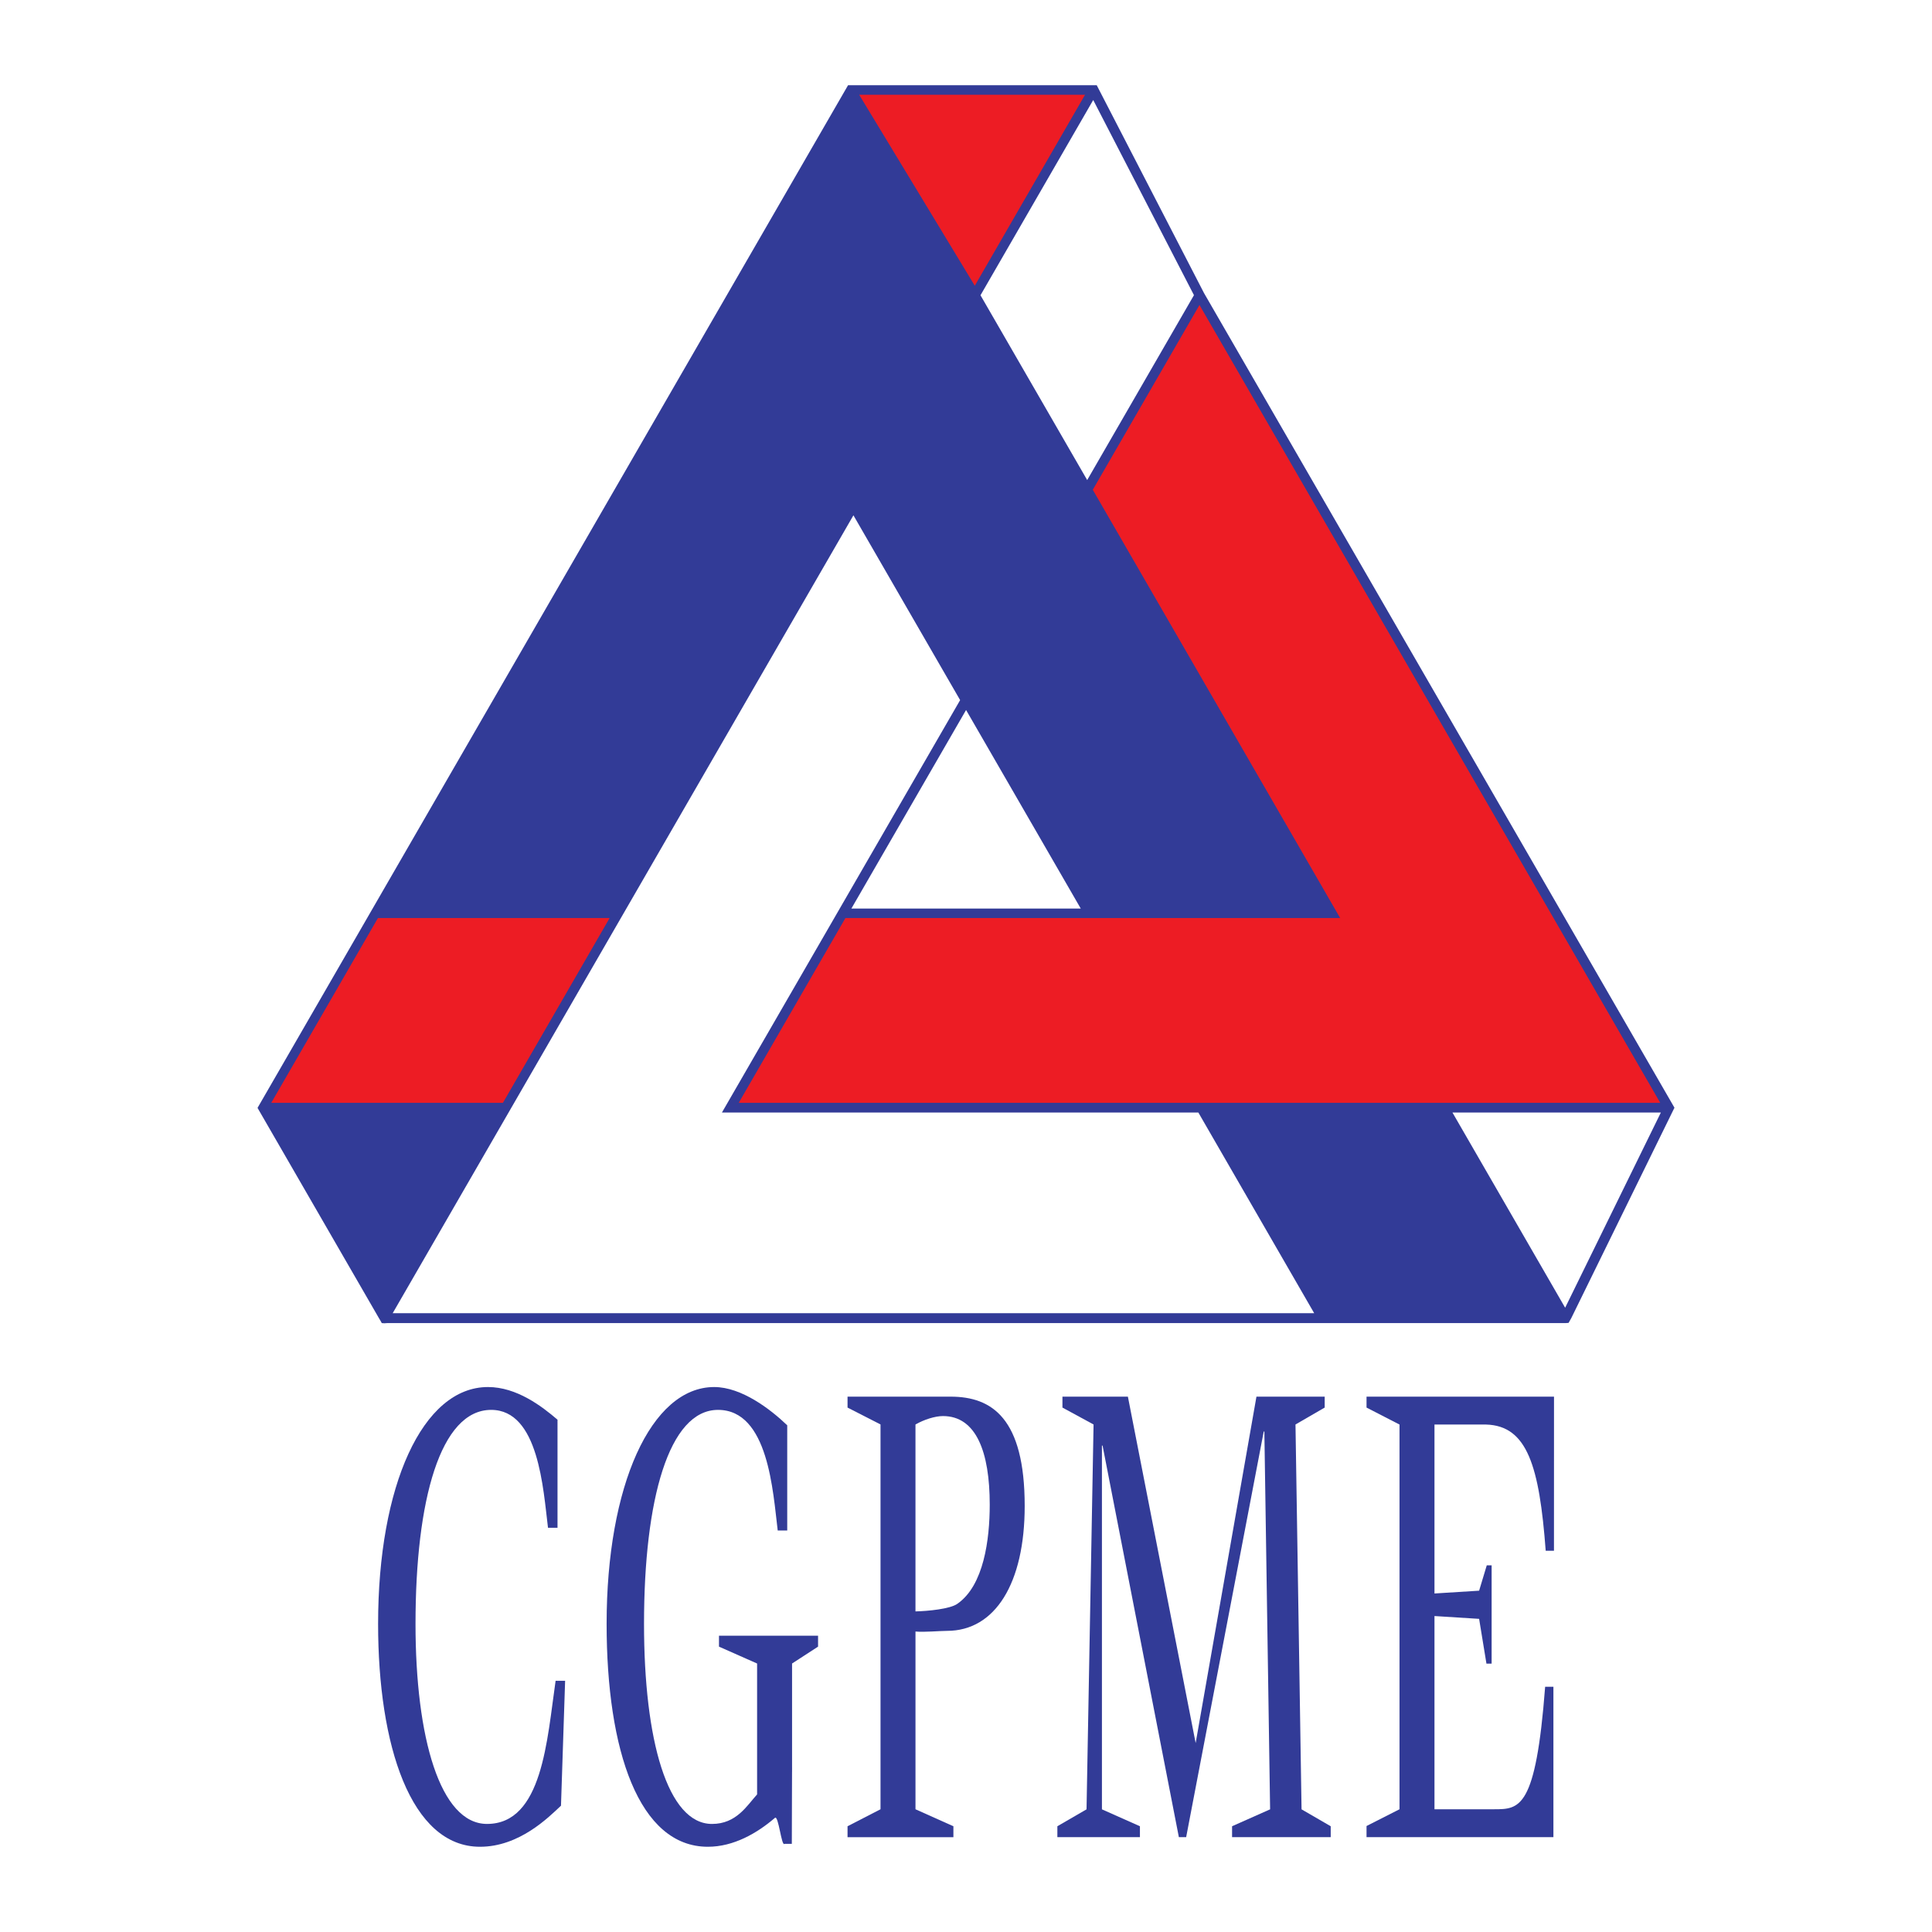
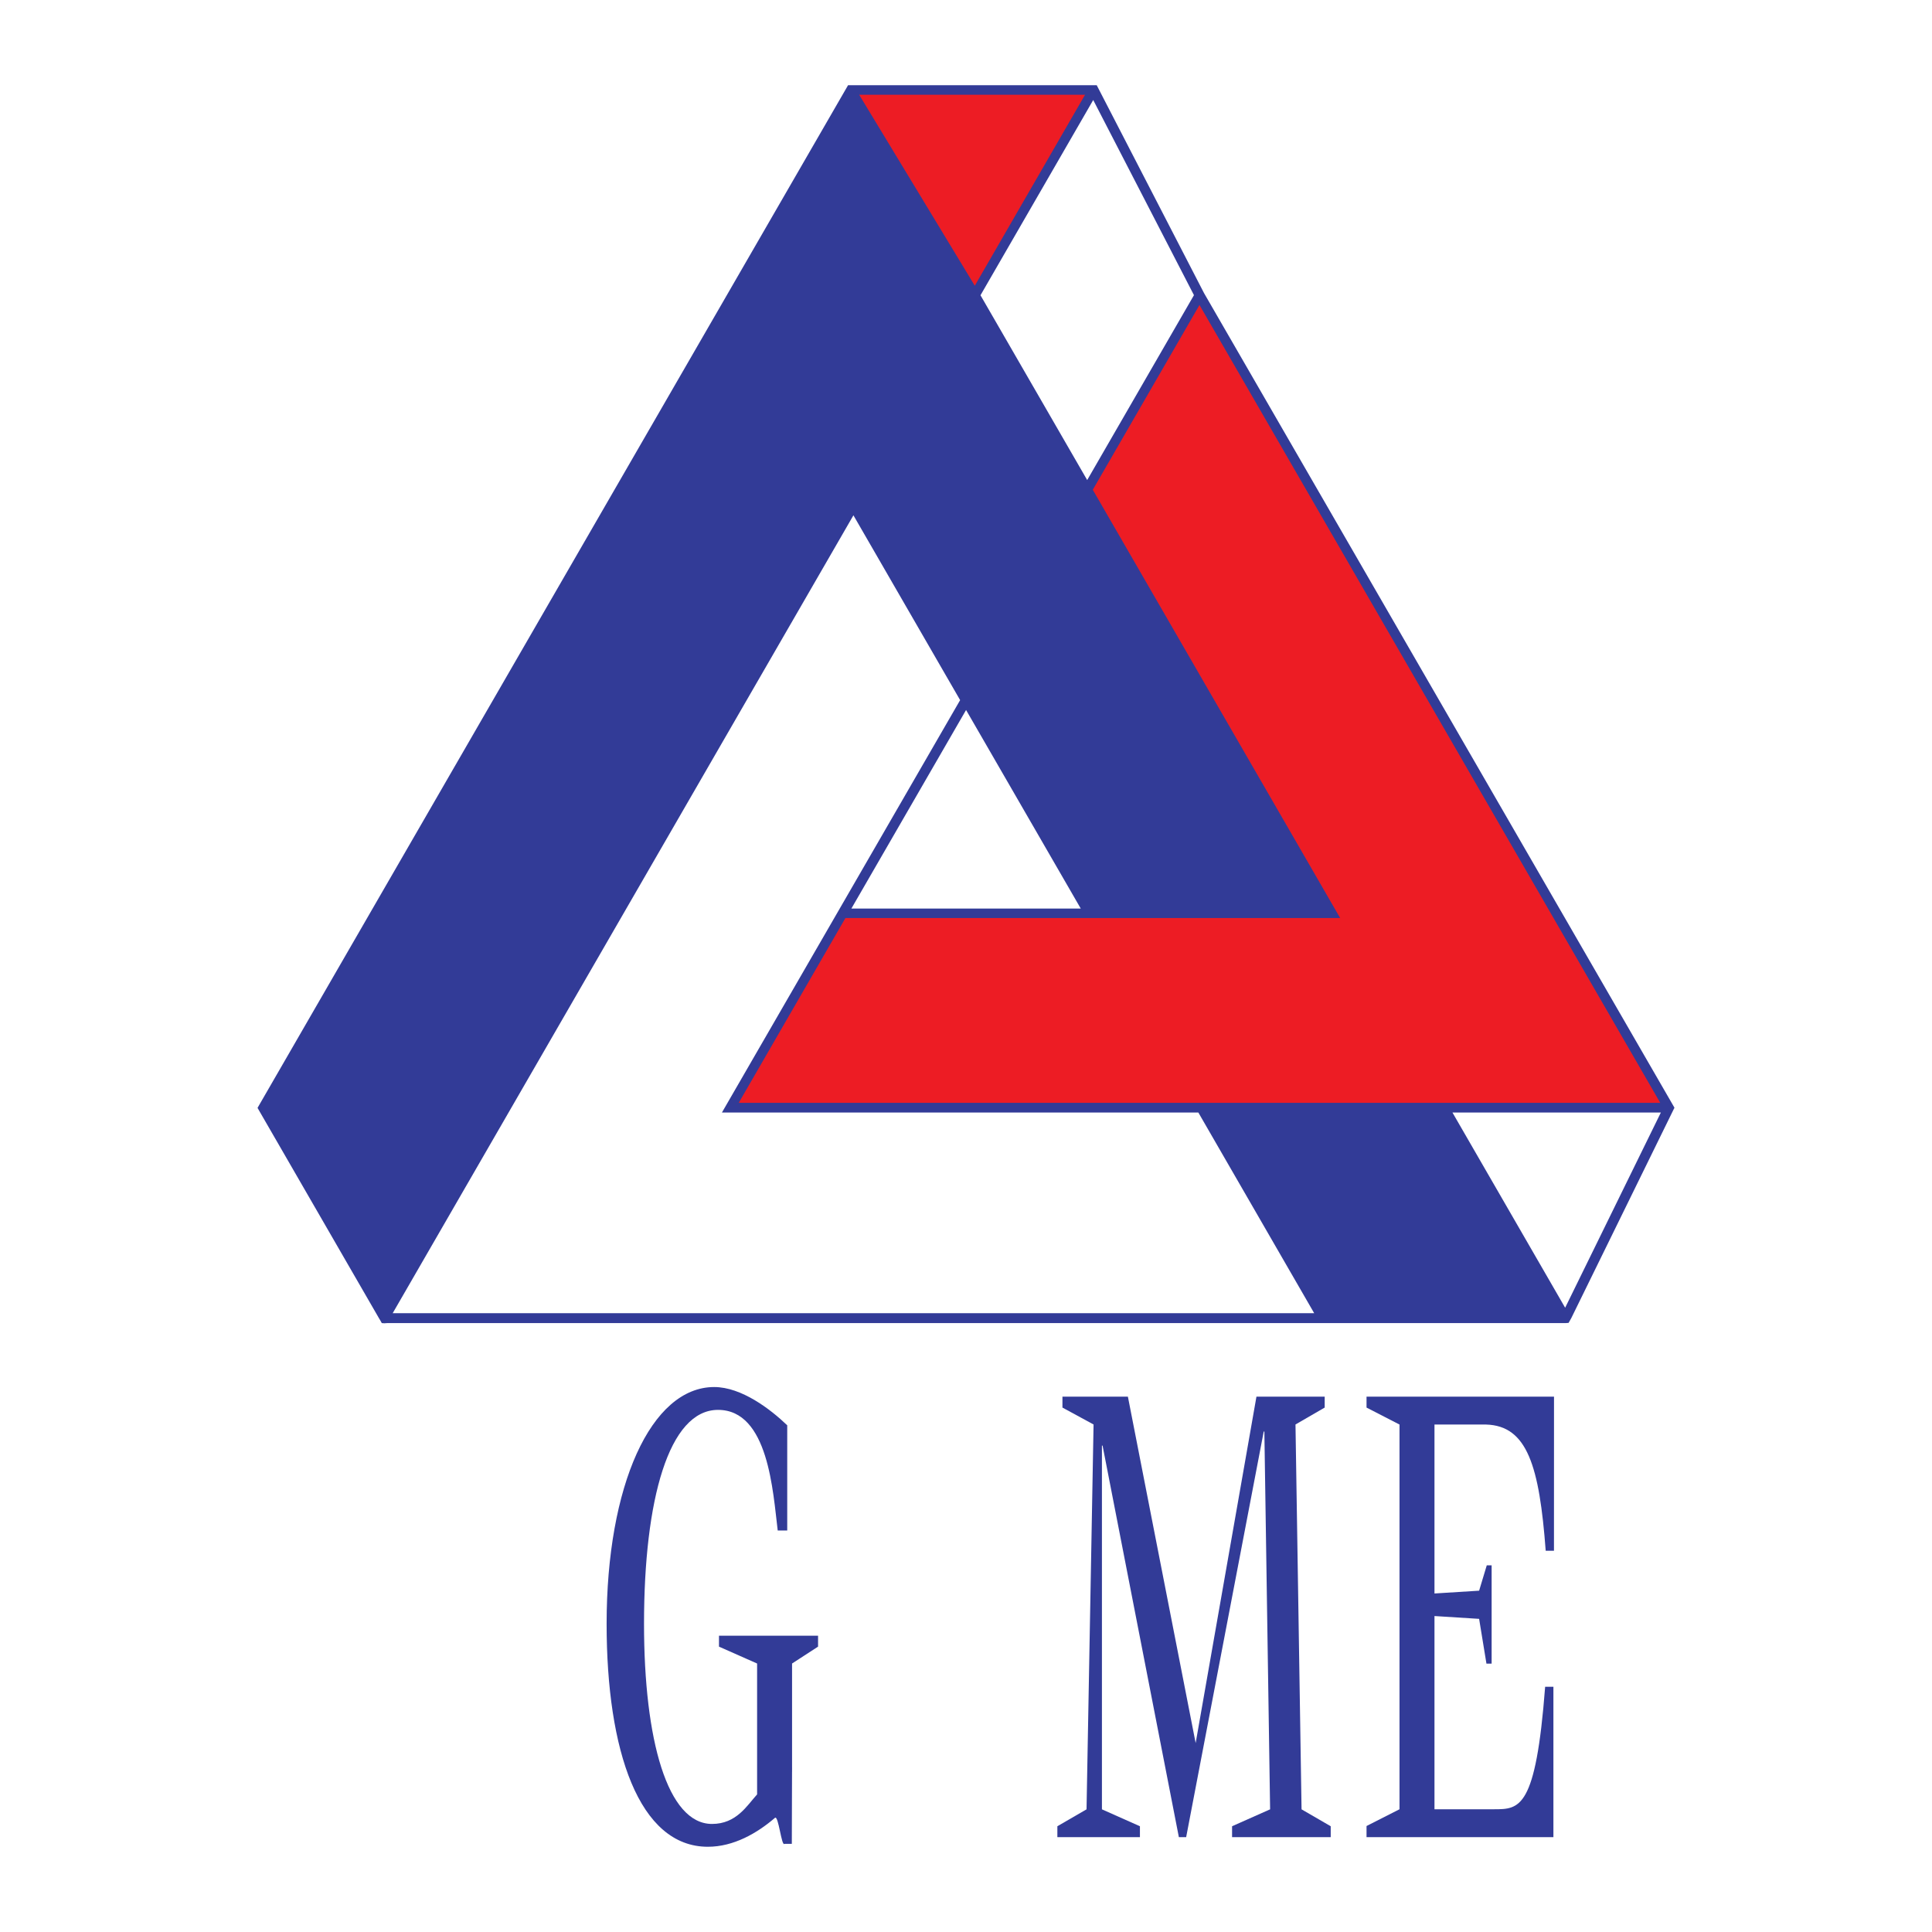
<svg xmlns="http://www.w3.org/2000/svg" version="1.0" id="Layer_1" x="0px" y="0px" width="192.756px" height="192.756px" viewBox="0 0 192.756 192.756" enable-background="new 0 0 192.756 192.756" xml:space="preserve">
  <g>
    <polygon fill-rule="evenodd" clip-rule="evenodd" fill="#FFFFFF" points="0,0 192.756,0 192.756,192.756 0,192.756 0,0  " />
    <path fill-rule="evenodd" clip-rule="evenodd" fill="#323B97" d="M156.5,131.982l0.27-0.48l10.044-20.484l0.247-0.502l-0.27-0.467   l-46.662-80.801L109.678,9.001l-0.257-0.498h-0.574H85.169h-0.558l-0.283,0.49l-47.15,81.652l-0.075,0.129l-0.065,0.112   l-0.419,0.727l-10.645,18.437l-0.279,0.484l0.279,0.484l11.837,20.502l0.149,0.248l0.13,0.236l0.249,0.02l0.311-0.02h93.336h0.839   h23.396L156.5,131.982L156.5,131.982z M84.943,90.646l11.442-19.81l11.442,19.81H84.943L84.943,90.646z" />
    <polygon fill-rule="evenodd" clip-rule="evenodd" fill="#ED1C24" points="97.255,28.507 85.72,9.452 108.256,9.452 97.255,28.507     " />
    <polygon fill-rule="evenodd" clip-rule="evenodd" fill="#FFFFFF" points="97.824,29.458 109.071,9.978 119.121,29.447    108.469,47.896 97.824,29.458  " />
    <polygon fill-rule="evenodd" clip-rule="evenodd" fill="#ED1C24" points="84.348,91.593 132.869,91.593 133.708,91.593    133.289,90.867 109.028,48.865 119.673,30.429 165.642,110.029 73.704,110.029 84.348,91.593  " />
    <polygon fill-rule="evenodd" clip-rule="evenodd" fill="#FFFFFF" points="95.792,69.85 72.446,110.271 72.026,110.998    72.865,110.998 119.56,110.998 131.117,131.018 39.179,131.018 85.147,51.413 95.792,69.85  " />
-     <polygon fill-rule="evenodd" clip-rule="evenodd" fill="#ED1C24" points="50.177,110.029 27.062,110.029 37.707,91.593    60.822,91.593 50.177,110.029  " />
    <polygon fill-rule="evenodd" clip-rule="evenodd" fill="#FFFFFF" points="156.155,130.473 144.912,110.998 165.704,110.998    156.155,130.473  " />
-     <path fill-rule="evenodd" clip-rule="evenodd" fill="#323B97" d="M55.97,180.154c-1.265,1.189-4.164,4.098-8.081,4.098   c-6.908,0-10.166-10.119-10.166-22.232c0-13.793,4.433-23.635,10.962-23.635c2.867,0,5.383,1.922,6.938,3.26v10.783h-0.949   c-0.478-3.852-0.924-11.764-5.669-11.764c-5.064,0-7.549,8.963-7.549,21.355c0,11.342,2.453,19.955,7.134,19.955   c5.542,0,5.988-8.402,6.843-14.283h0.949L55.97,180.154L55.97,180.154z" />
    <path fill-rule="evenodd" clip-rule="evenodd" fill="#323B97" d="M79.026,176.779c0-2.738-0.026,7.182-0.026,7.182h-0.727   c-0.31,0.312-0.601-2.9-0.958-2.592c-1.78,1.529-4.118,2.883-6.692,2.883c-6.874,0-10.101-9.578-10.101-22.246   c0-13.785,4.43-23.621,10.734-23.621c2.725,0,5.608,2.207,7.286,3.818v10.496h-0.949c-0.476-3.85-0.919-12.035-5.955-12.035   c-4.912,0-7.384,8.957-7.384,21.342c0,11.615,2.345,19.969,6.782,19.969c2.44,0,3.485-1.826,4.5-2.947v-13.059l-3.803-1.684v-1.09   h9.885v1.09l-2.594,1.684V176.779L79.026,176.779z" />
-     <path fill-rule="evenodd" clip-rule="evenodd" fill="#323B97" d="M94.49,162.711c4.795,0,7.744-4.742,7.744-12.455   c0-8.766-3.267-10.912-7.398-10.912H84.559v1.09l3.29,1.682v38.395l-3.29,1.695v1.09h10.562v-1.09l-3.783-1.695v-17.734   C92.173,162.861,93.815,162.711,94.49,162.711L94.49,162.711z M94.08,141.281c3.31,0,4.666,3.576,4.666,8.834   c0,3.506-0.6,8.064-3.216,9.887c-0.712,0.527-2.98,0.742-4.193,0.768v-18.648C92.188,141.631,93.292,141.281,94.08,141.281   L94.08,141.281z" />
    <polygon fill-rule="evenodd" clip-rule="evenodd" fill="#323B97" points="105.494,182.205 108.404,180.518 109.105,142.121    106,140.434 106,139.344 112.53,139.344 119.291,173.906 125.356,139.344 132.165,139.344 132.165,140.434 129.251,142.121    129.856,180.518 132.766,182.205 132.766,183.295 122.924,183.295 122.924,182.205 126.719,180.518 126.146,142.824    126.083,142.824 118.343,183.295 117.616,183.295 110.004,144.23 109.94,144.23 109.94,180.518 113.731,182.205 113.731,183.295    105.494,183.295 105.494,182.205  " />
    <path fill-rule="evenodd" clip-rule="evenodd" fill="#323B97" d="M136.339,182.182l3.29-1.672v-38.383l-3.29-1.693v-1.09h18.705   l-0.004,15.375h-0.825c-0.633-8.453-1.839-12.471-5.943-12.592h-5.154v16.855l4.454-0.279l0.764-2.531h0.484v9.809h-0.517   l-0.731-4.467l-4.454-0.281v19.277h5.924c2.569,0,4.183,0,5.117-12.219h0.825v15.004h-18.645V182.182L136.339,182.182z" />
  </g>
</svg>